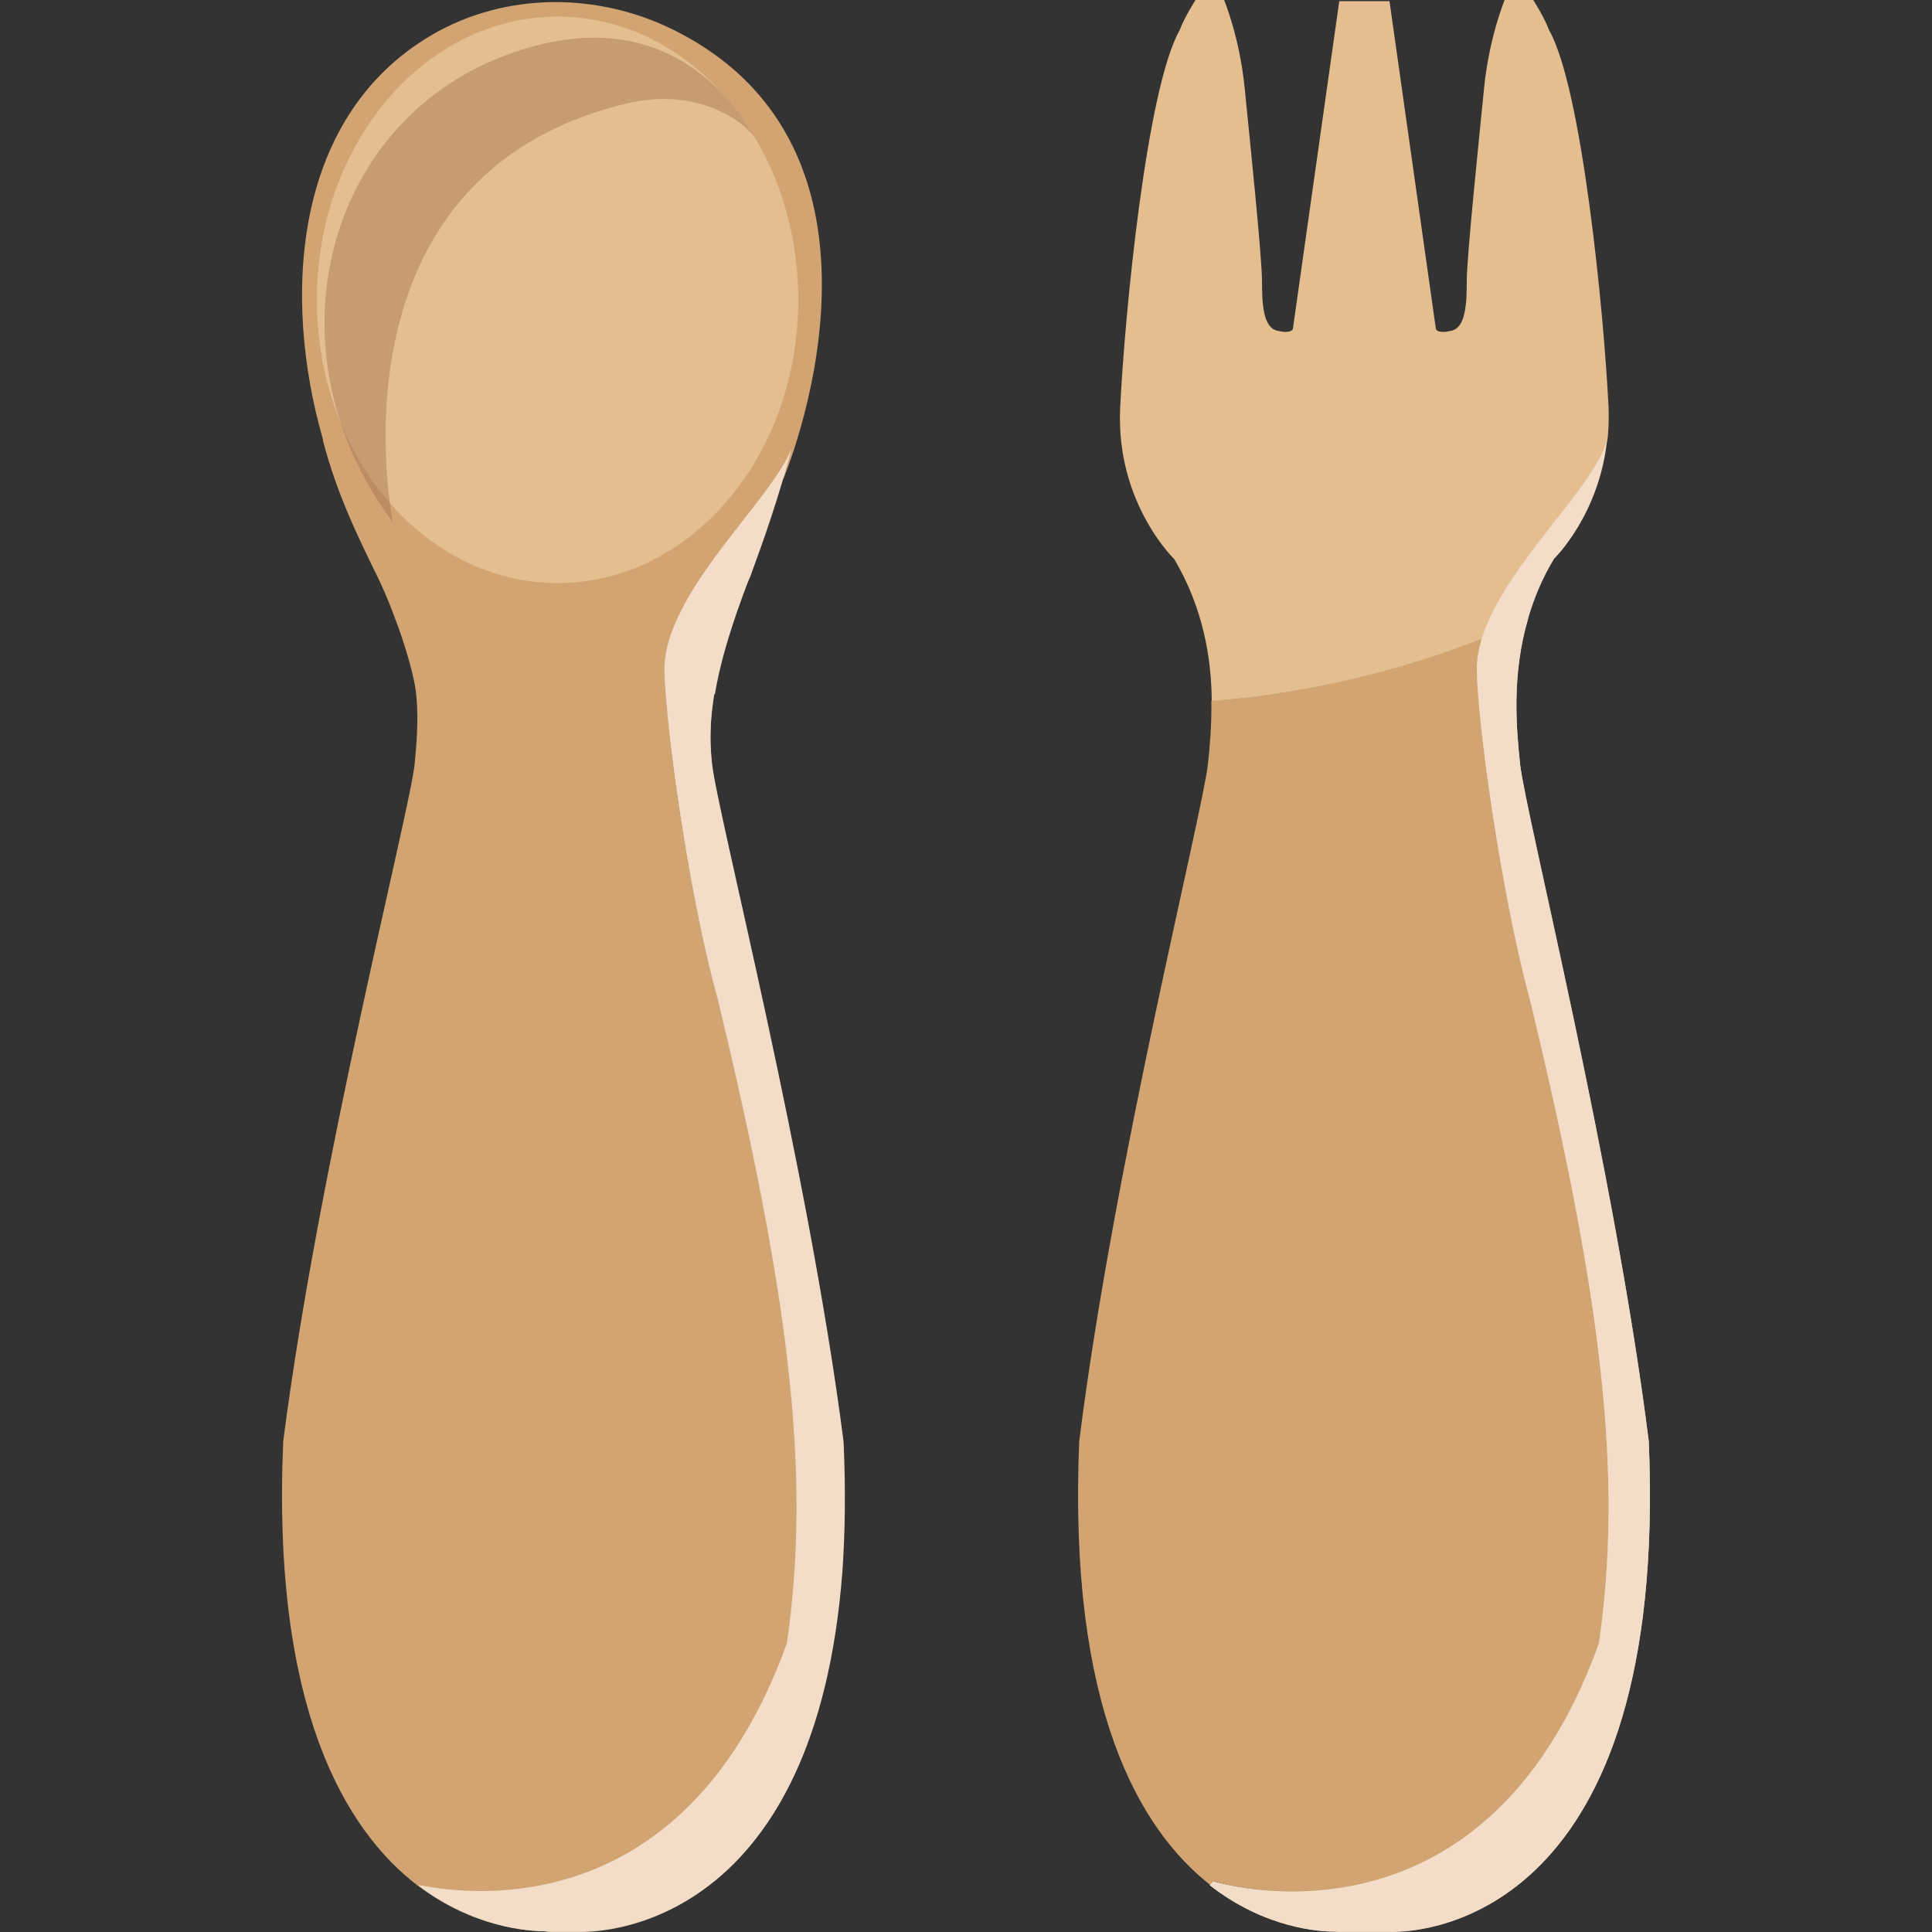
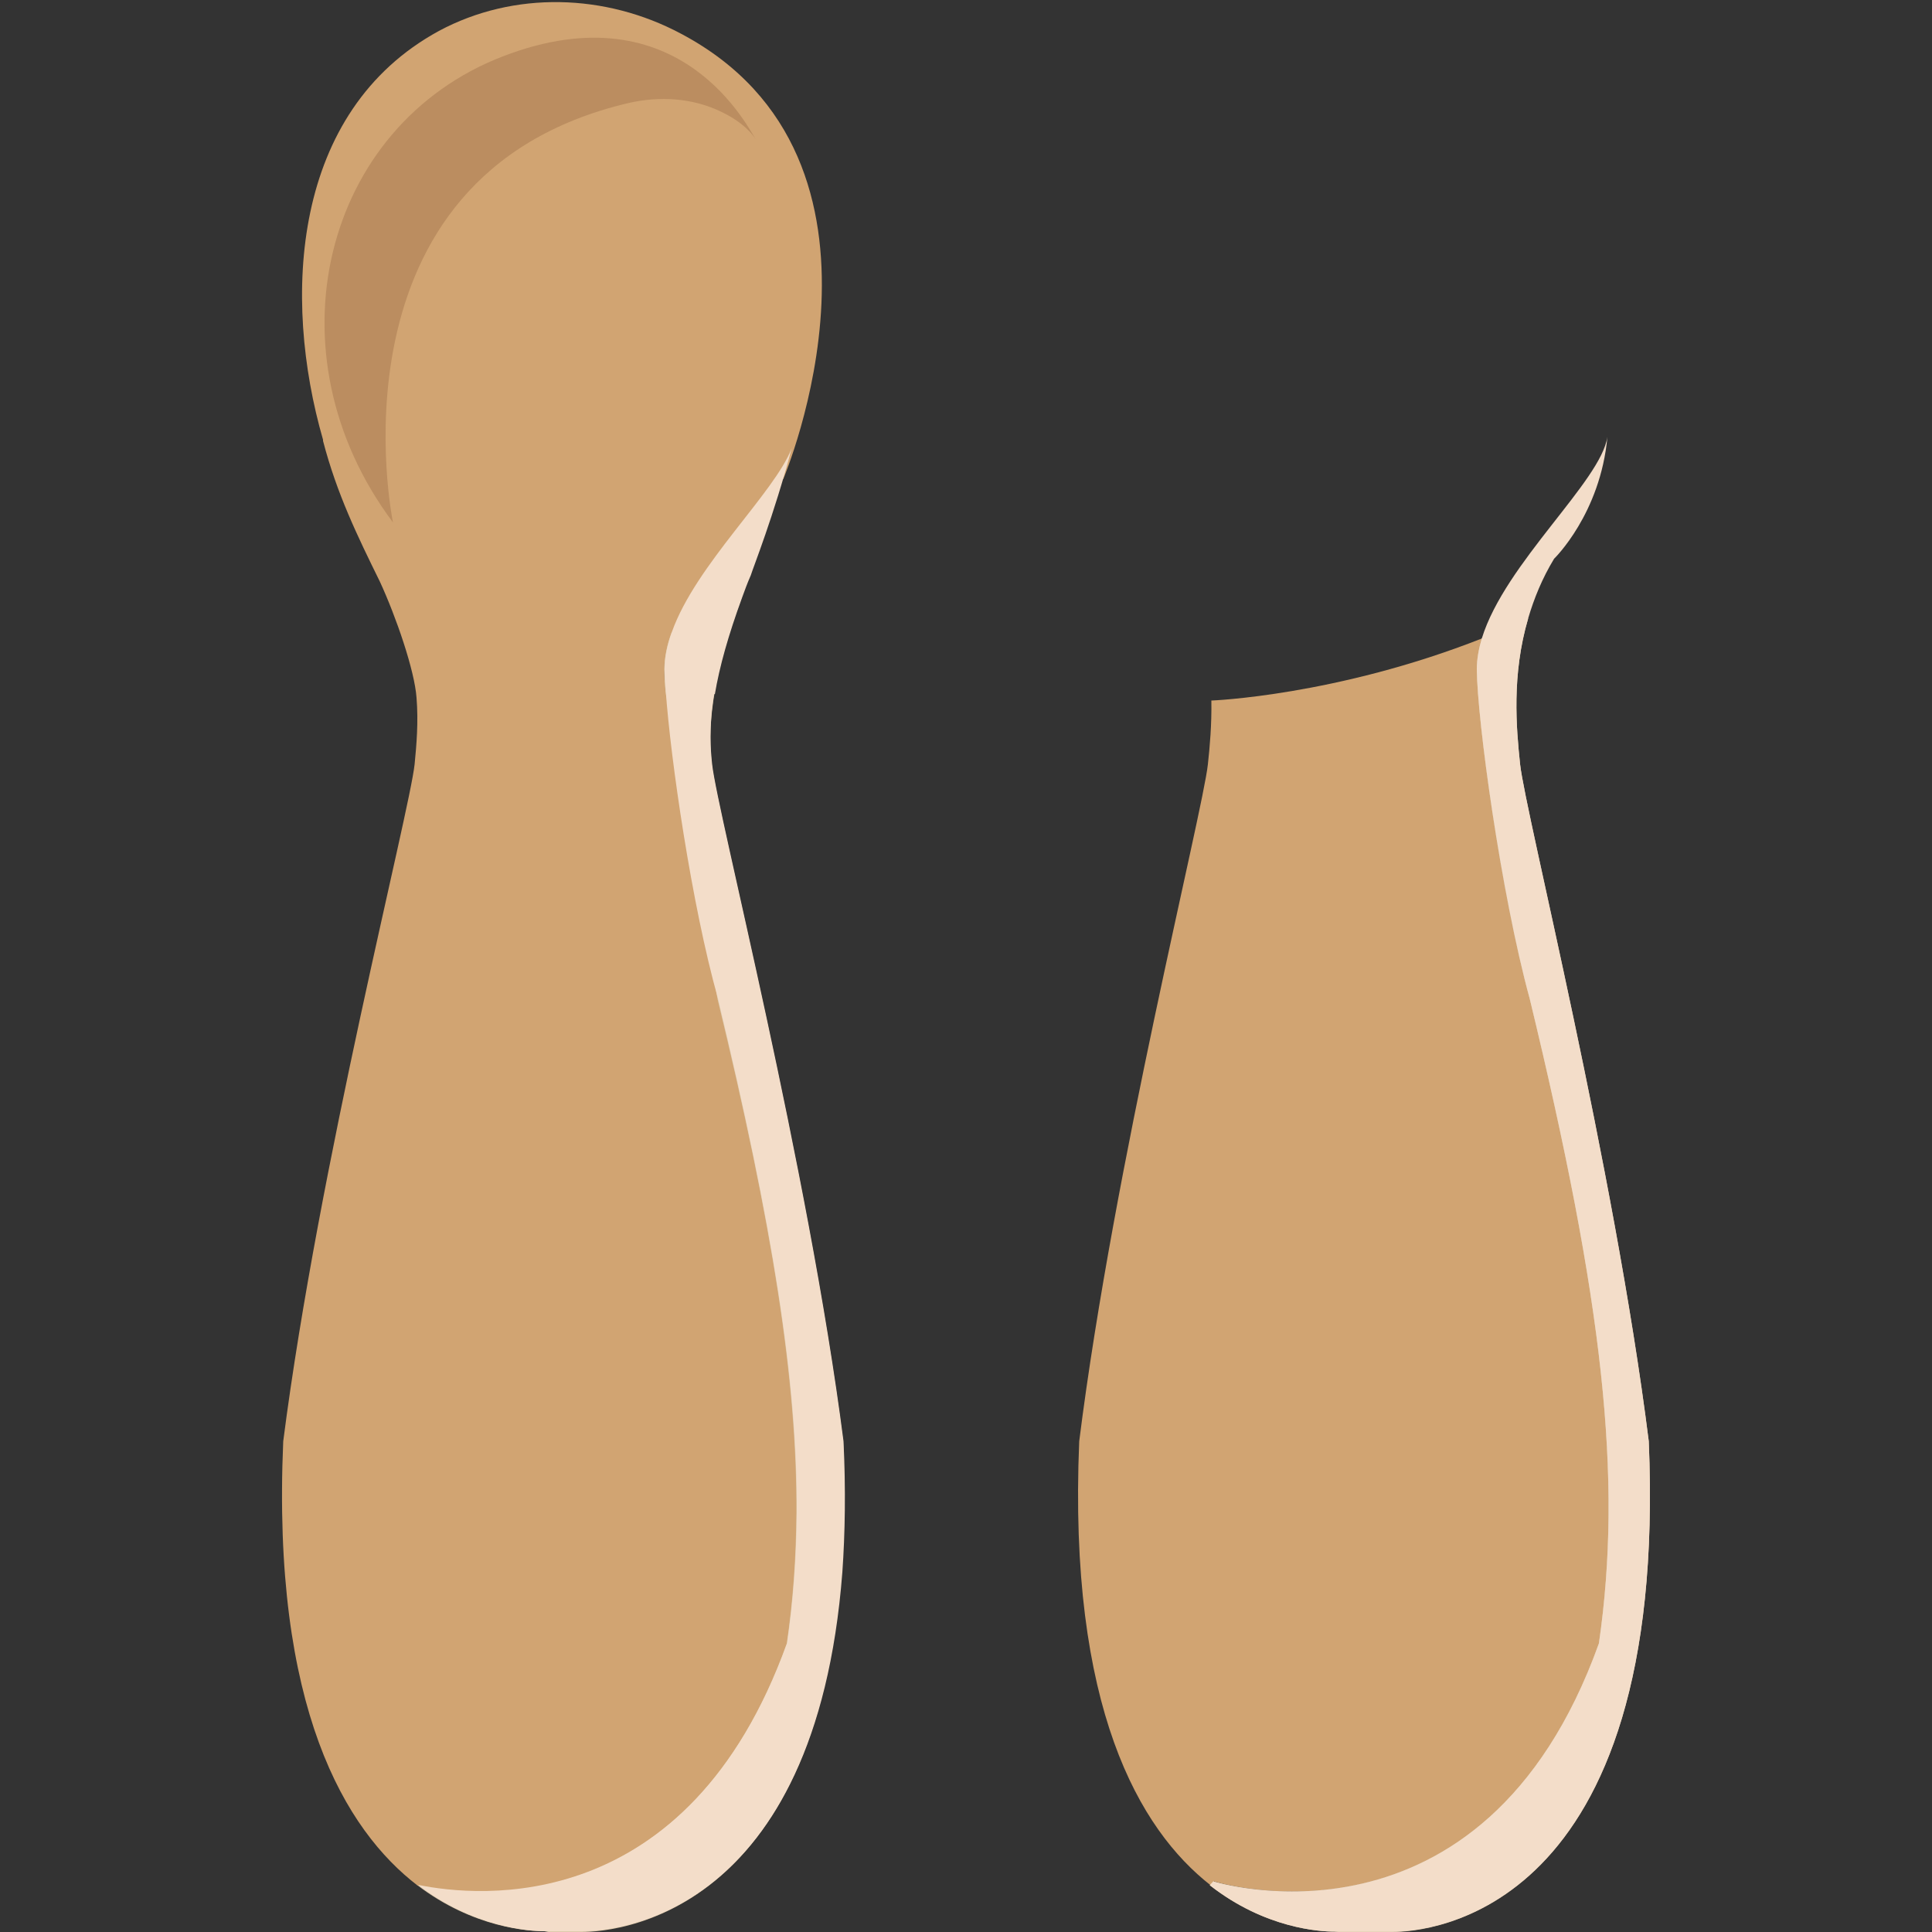
<svg xmlns="http://www.w3.org/2000/svg" version="1.1" id="Calque_1" x="0px" y="0px" viewBox="0 0 500 500" style="enable-background:new 0 0 500 500;" xml:space="preserve">
  <rect x="0" y="0" width="500" height="500" fill="#333333" stroke="none" />
  <g id="couverts_enfants">
    <g>
      <g>
        <path style="fill:#D1A472;" d="M413.9,425.3c6.2-42.8,1.1-88.3-17.9-166.8c-7.6-27.4-13.6-72.2-13.7-85.3c0-2.6,0.5-5.3,1.3-8     c-37.8,14.9-70.1,16.1-70.1,16.1l0,0c0.1,6.3-0.4,11.9-0.9,16.5c-1.4,12.8-24.3,103.5-33.3,175.2c-2.9,69,15.6,100.5,34,114.9     l0.9-1C314.1,486.9,383.9,509,413.9,425.3z" />
      </g>
      <g>
        <path style="fill:#DDCAAC;" d="M346.5,500h12.9c0,0,0.4,0,1,0c8.8,0,71.5-4.3,66.3-127c-9-71.6-31.9-162.4-33.3-175.2     c-1-9.5-2.2-23.2,2.1-37.8c-4,1.9-8,3.6-12,5.2c-0.8,2.7-1.3,5.4-1.3,8c0.1,13.1,6.2,57.9,13.7,85.3c19,78.5,24.1,124,17.9,166.8     c-30,83.6-99.8,61.6-99.8,61.6l-0.9,1c14.3,11.2,28.5,12,32.3,12C346.2,500,346.5,500,346.5,500z" />
      </g>
      <g>
        <path style="fill:#DDCAAC;" d="M142,500h7.5c0,0,0.4,0,1,0c9,0,73-4.3,67.7-127c-9.2-71.6-32.6-162.4-34-175.2     c-1.3-11.6,0.9-24.7,7.7-43c-6.1,3.3-12.2,6.1-18.2,8.6c-1.2,3.3-1.9,6.6-1.9,9.7c0.1,13.1,6.2,57.9,13.7,85.3     c19,78.5,24.1,124,17.9,166.8c-25.6,71.2-79.9,65.8-95.5,62.6c14.6,11.2,29.1,12,33,12C141.7,500,142,500,142,500z" />
      </g>
      <g>
-         <path style="fill:#E4BE8F;" d="M383.6,165.3c5.9-19.5,30.8-40.7,32.5-52.2c0.2-2.4,0.3-4.9,0.2-7.6c-1.2-24.6-6.9-82.8-15.4-97.7     c-1.2-3.3-4.1-7.8-4.1-7.8h-7.4c0,0-4,9.6-5.3,22.6s-4.5,43.9-4.5,50c0,6.1-0.3,12.2-4,13c-0.9,0.2-1.5,0.3-2.1,0.3     c-1.8,0-1.9-0.8-1.9-0.8l-12-84.8h-6.1h-0.8h-6.1l-12,84.8c0,0-0.2,0.8-1.9,0.8c-0.5,0-1.2-0.1-2.1-0.3c-3.7-0.8-4-6.9-4-13     s-3.2-37-4.5-50S316.8,0,316.8,0h-7.4c0,0-2.9,4.5-4.1,7.8c-8.5,14.9-14.2,73-15.4,97.7c-1.2,24.6,14,39.2,14,39.2     c7.5,12.7,9.6,25.6,9.7,36.7l0,0C313.5,181.3,345.8,180.2,383.6,165.3z" />
-       </g>
+         </g>
      <g>
        <path style="fill:#F3DDC9;" d="M426.7,373c-9-71.6-31.9-162.4-33.3-175.2c-1-9.5-2.2-23.2,2.1-37.8c1.5-5.1,3.6-10.3,6.7-15.4     c0,0,12-11.6,13.8-31.6c-1.6,11.5-26.5,32.7-32.5,52.2c-0.8,2.7-1.3,5.4-1.3,8c0.1,13.1,6.2,57.9,13.7,85.3     c19,78.5,24.1,124,17.9,166.8c-30,83.6-99.8,61.6-99.8,61.6l-0.9,1c14.3,11.2,28.5,12,32.3,12c0.7,0,1,0,1,0h12.9c0,0,0.4,0,1,0     C369.2,500,431.9,495.7,426.7,373z" />
      </g>
      <g>
        <path style="fill:#FFFB45;" d="M204.8,116c0.5-1.2,0.7-2.3,0.8-3.3C205.4,113.8,205.1,114.9,204.8,116z" />
      </g>
      <g>
        <path style="fill:#FFFB45;" d="M205.8,111.5c0,0.4-0.1,0.8-0.1,1.2c0.1-0.3,0.2-0.6,0.2-0.9L205.8,111.5z" />
      </g>
    </g>
    <g>
-       <path style="fill:#D1A472;" d="M172.2,178.9c-0.2-2.2-0.3-4.2-0.3-5.6c0-3.1,0.7-6.4,1.9-9.6c13.8-9,23.3-23.3,28.5-40.1l0.4,0.4    c0,0,35.2-82.7-26.5-115.3C156.7-1.7,133-2.4,113.6,8C75.4,28.8,73,77.1,83.6,113.8c0,0.1,0,0.2,0,0.3c3.6,13.8,9,24.8,14.7,36.4    c4.2,9.1,9,23,9.5,30.1c0.5,6.3,0,12.1-0.5,17.2c-1.4,12.8-24.8,103.5-34,175.2c-3,69,16,100.6,34.8,115    c15.6,3.2,69.9,8.5,95.5-62.6c1.6-10.9,2.4-21.9,2.5-33.7c0.2-34.4-6.2-74.6-20.4-133.1C178.9,234.3,173.4,196.3,172.2,178.9z" />
+       <path style="fill:#D1A472;" d="M172.2,178.9c-0.2-2.2-0.3-4.2-0.3-5.6c0-3.1,0.7-6.4,1.9-9.6c13.8-9,23.3-23.3,28.5-40.1l0.4,0.4    c0,0,35.2-82.7-26.5-115.3C156.7-1.7,133-2.4,113.6,8C75.4,28.8,73,77.1,83.6,113.8c0,0.1,0,0.2,0,0.3c3.6,13.8,9,24.8,14.7,36.4    c4.2,9.1,9,23,9.5,30.1c0.5,6.3,0,12.1-0.5,17.2c-1.4,12.8-24.8,103.5-34,175.2c-3,69,16,100.6,34.8,115    c15.6,3.2,69.9,8.5,95.5-62.6c1.6-10.9,2.4-21.9,2.5-33.7c0.2-34.4-6.2-74.6-20.4-133.1z" />
      <g>
        <path style="fill:#F3DDC9;" d="M218.3,373c-9.2-71.6-32.6-162.4-34-175.2c-0.4-3.8-0.9-9.6,0.5-18.2c0.1,0,0.1,0,0.2,0.1     c1.2-7.2,3.5-15.3,7-24.9c0.7-1.9,1.4-3.9,2.3-5.9c0.6-2,5.9-15.2,10.6-32.9c-4.5,11.6-24.8,30.1-31,47.5     c-1.2,3.3-1.9,6.6-1.9,9.7c0,1.5,0.1,3.4,0.3,5.6c1.2,17.4,6.7,55.4,13.5,79.6c14.1,58.6,20.6,98.7,20.4,133.1     c-0.1,11.7-0.9,22.8-2.5,33.7c-25.6,71.2-79.9,65.8-95.5,62.6c14.6,11.2,29.1,12,33,12c0.7,0,1,0,1,0h7.5c0,0,0.4,0,1,0     c8.1,0,60.4-3.5,67.3-92.9C218.7,396.9,218.9,385.6,218.3,373z" />
      </g>
-       <ellipse style="fill:#E4BE8F;" cx="144.3" cy="77.6" rx="62.3" ry="73.3" />
      <path style="fill:#D1A472;" d="M84.1,115.7L84.1,115.7L84.1,115.7C84.1,115.8,84.1,115.7,84.1,115.7z" />
    </g>
    <path style="opacity:0.43;fill:#9E7049;enable-background:new    ;" d="M101.7,135.2c0,0-18.7-89.7,60.8-108.5   c8.1-1.9,16.8-1.4,24.3,2.3c3.5,1.7,6.8,4,8.9,7.2C194,34,176.5-3.3,130.1,14.6S68.8,91.3,101.7,135.2z" />
  </g>
</svg>